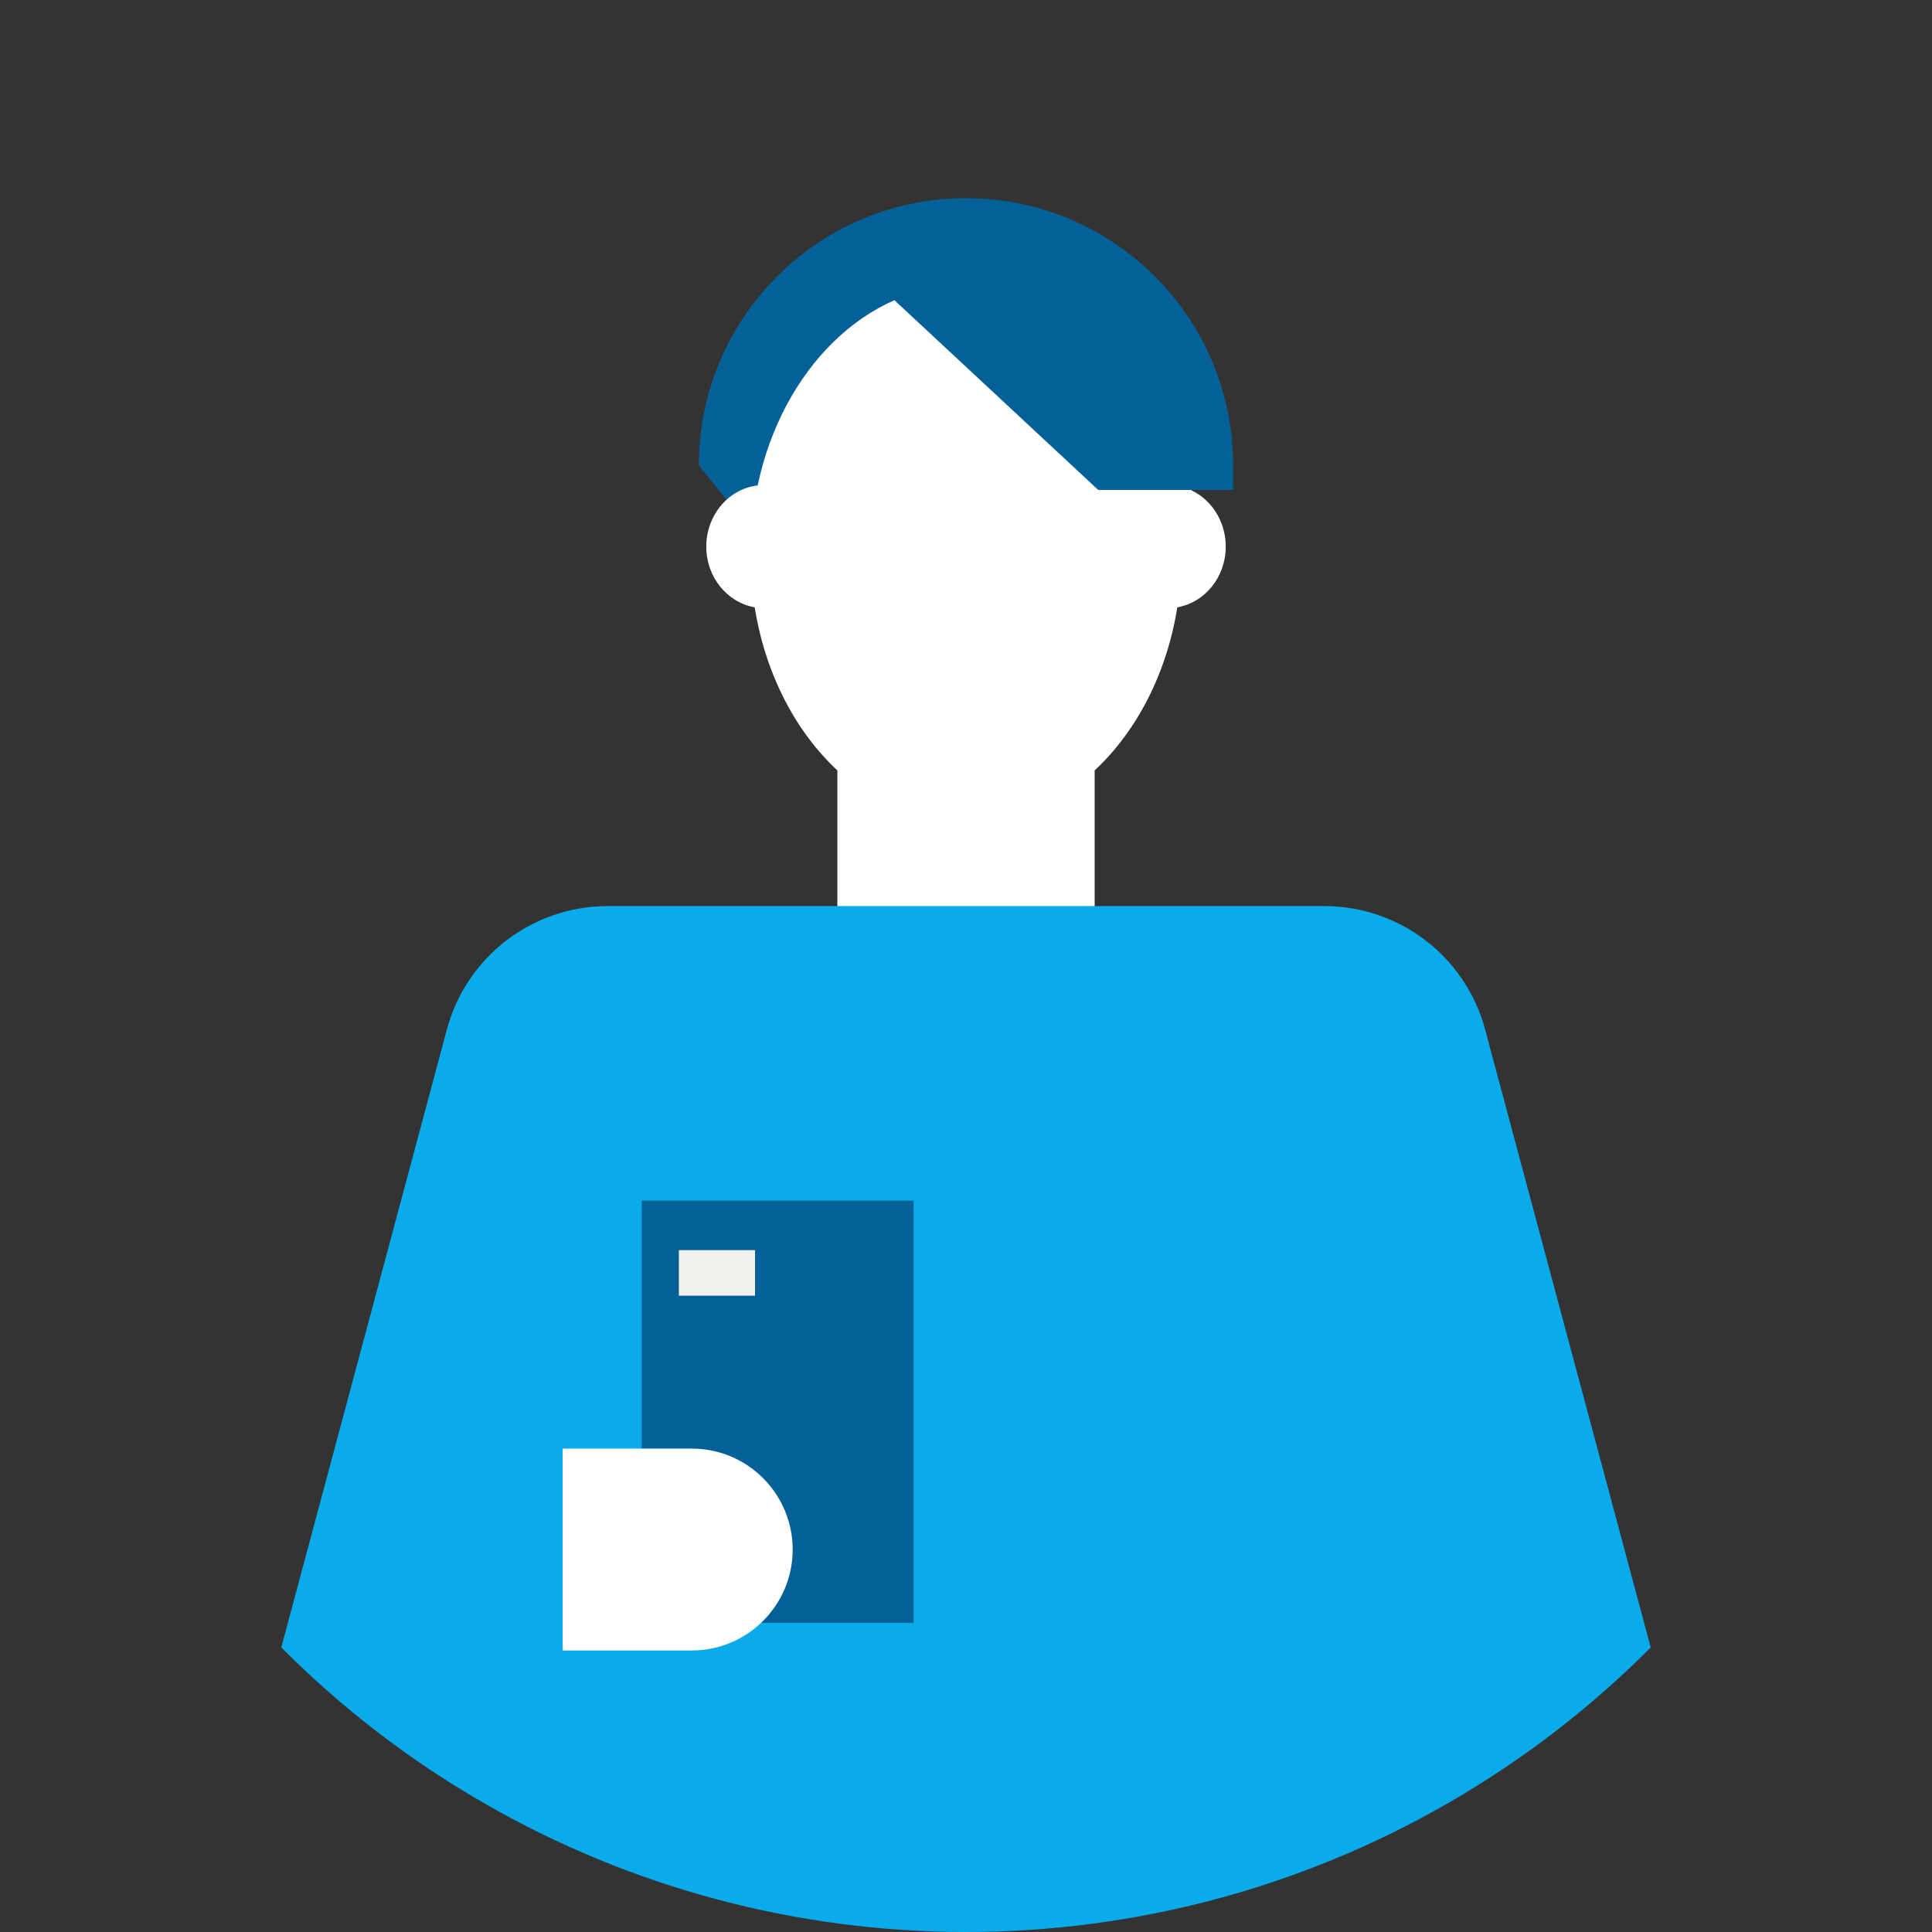
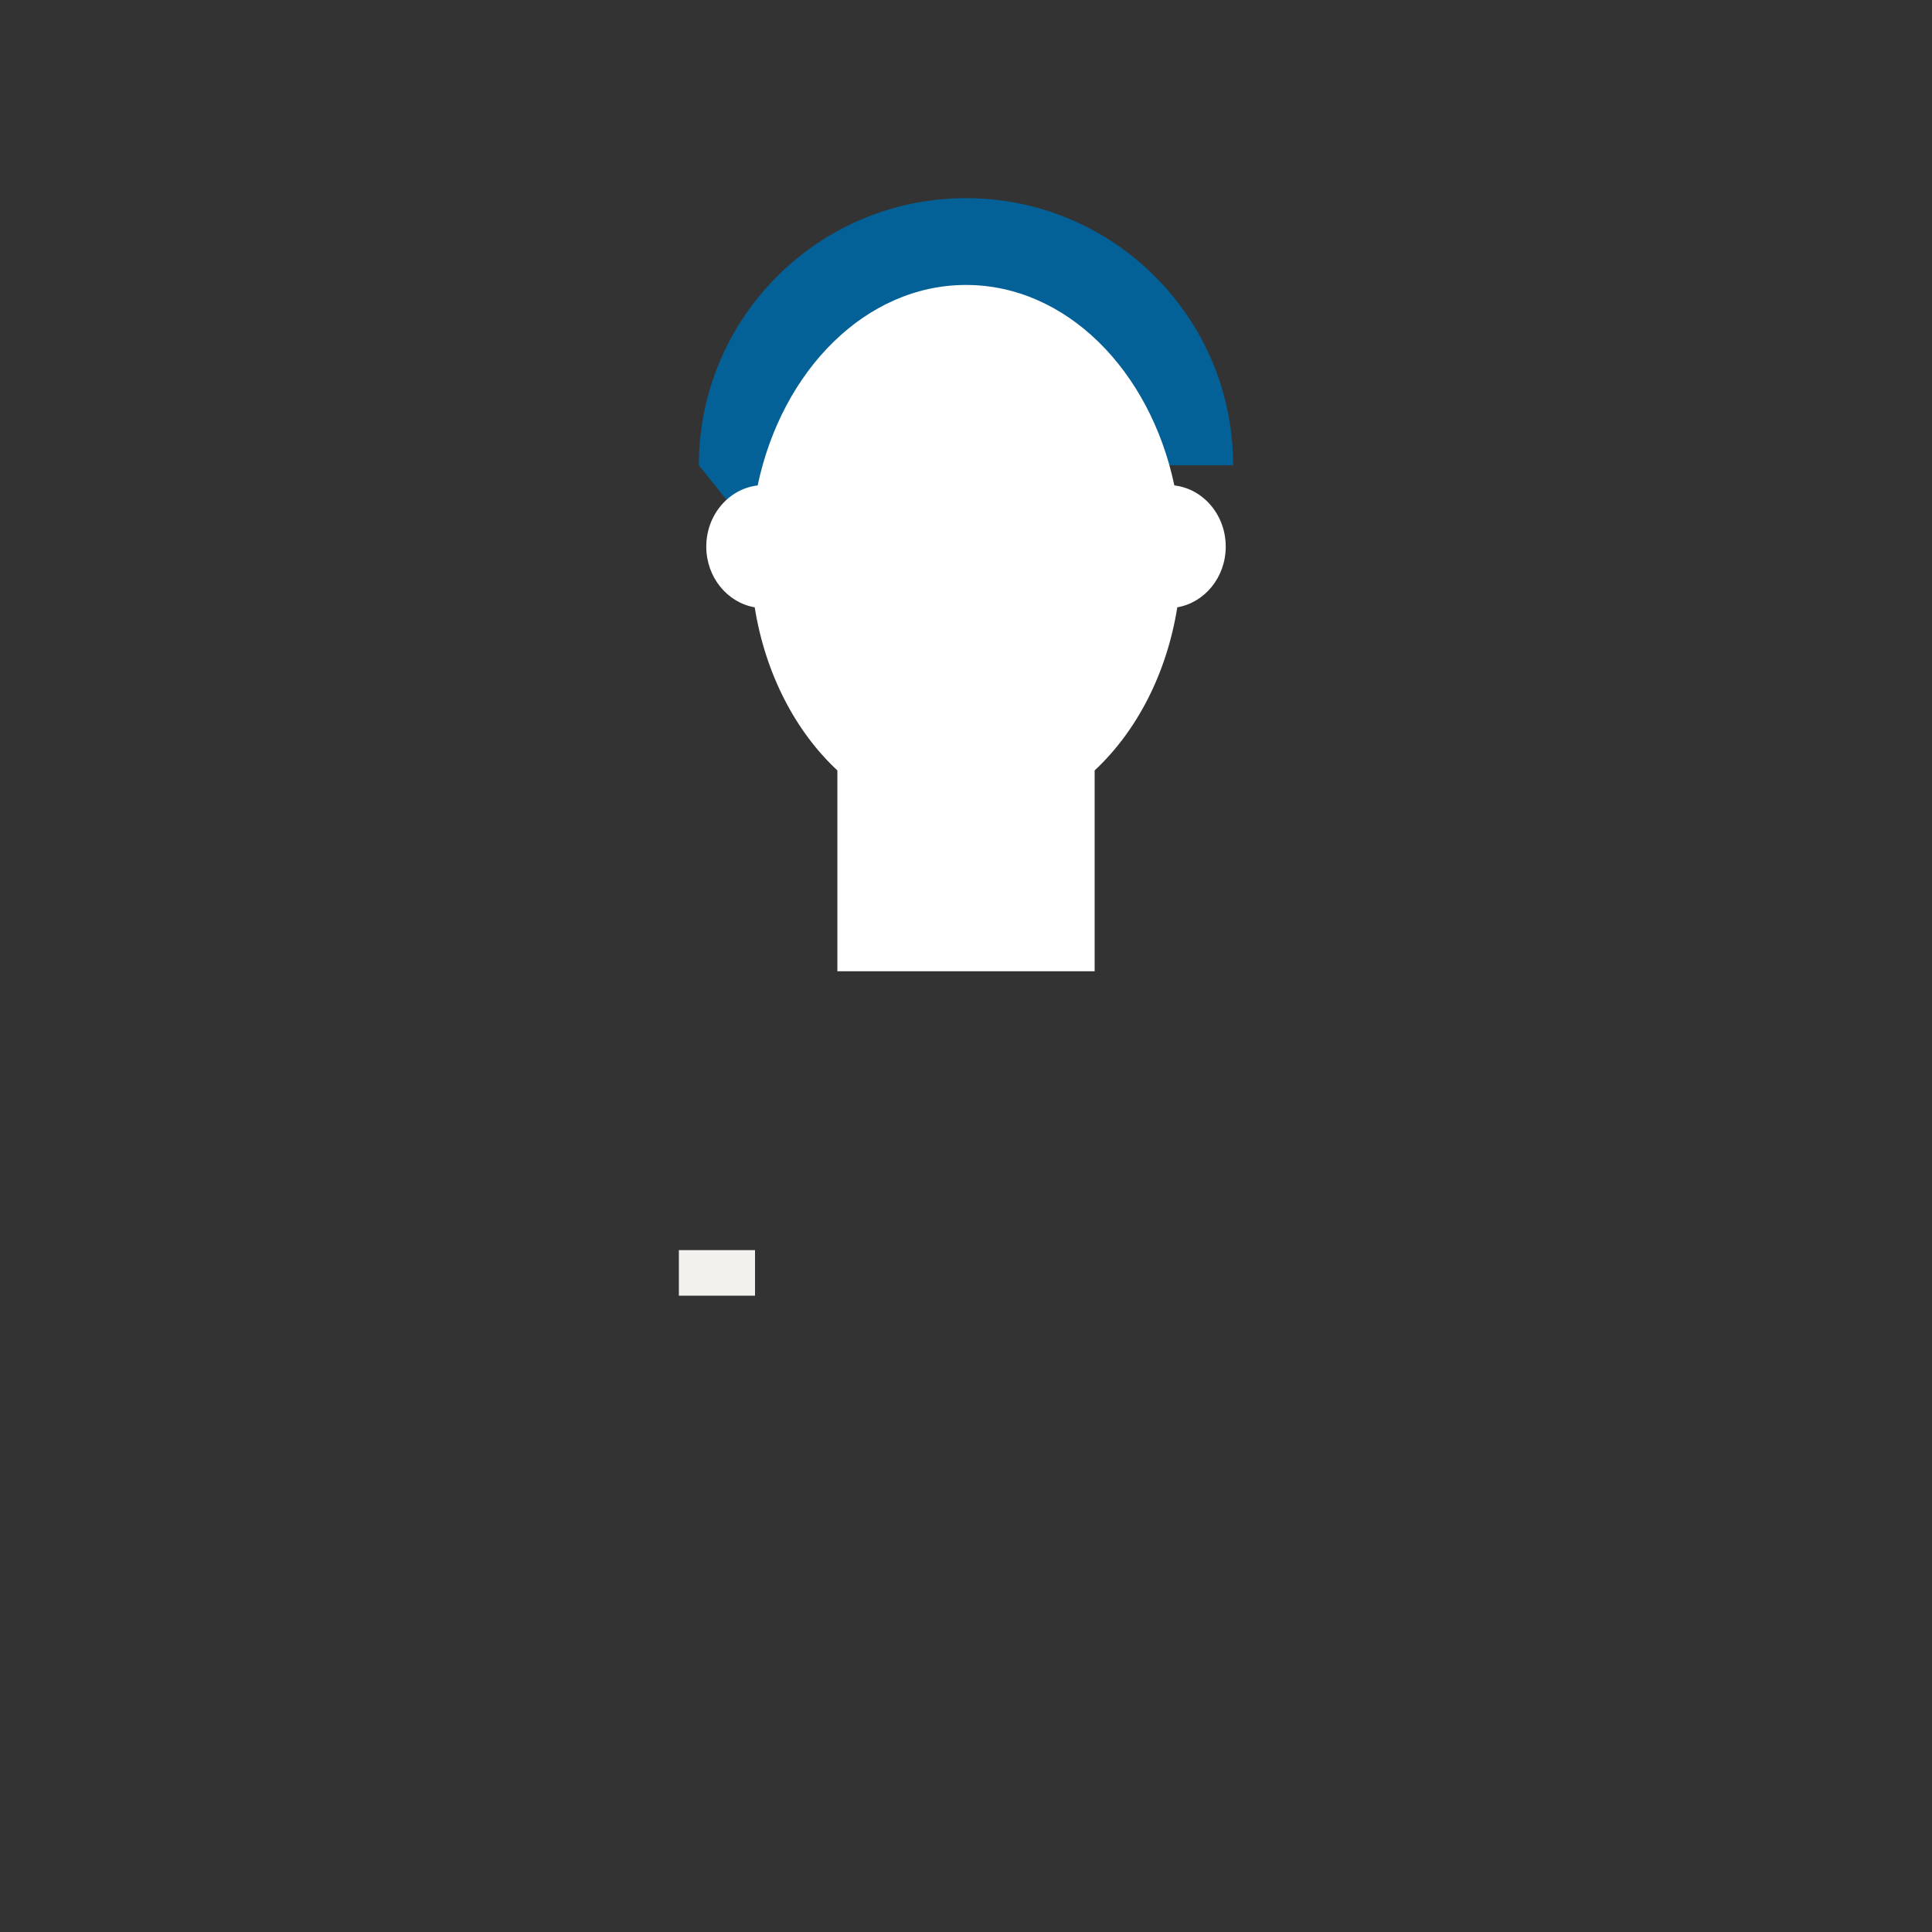
<svg xmlns="http://www.w3.org/2000/svg" id="_レイヤー_1" data-name="レイヤー_1" version="1.1" viewBox="0 0 312 312">
  <rect x="0" y="0" width="312" height="312" fill="#333333" stroke="none" />
  <defs>
    <style>
      .st0, .st1 {
        fill: none;
      }

      .st1 {
        stroke: #036197;
        stroke-miterlimit: 10;
        stroke-width: 6px;
      }

      .st2 {
        fill: #fff;
      }

      .st3 {
        fill: #036197;
      }

      .st4 {
        fill: #f2f1ed;
      }

      .st5 {
        fill: #0aabea;
      }

      .st6 {
        clip-path: url(#clippath);
      }
    </style>
    <clipPath id="clippath">
      <circle class="st0" cx="156" cy="156" r="156" />
    </clipPath>
  </defs>
  <g class="st6">
    <g>
      <path class="st3" d="M156,32h-0c-23.827,0-43.142,19.315-43.142,43.142l10.52,13.13,9.322-13.13h66.444c0-23.827-19.315-43.142-43.142-43.142Z" />
      <path class="st2" d="M197.944,88.273c0-5.122-3.631-9.335-8.297-9.88-3.932-18.635-17.504-32.376-33.647-32.376-16.143,0-29.714,13.742-33.647,32.376-4.666.544-8.297,4.758-8.297,9.88,0,4.945,3.388,9.036,7.821,9.802,1.713,10.731,6.582,20.038,13.349,26.342v32.429h41.547v-32.429c6.767-6.304,11.636-15.611,13.349-26.342,4.433-.767,7.821-4.857,7.821-9.802Z" />
-       <polygon class="st3" points="199.142 79.121 177.353 79.121 141.797 46.016 151.542 36.099 183.798 46.241 199.142 75.142 199.142 79.121" />
-       <path class="st5" d="M272.956,289.863l-33.123-123.615c-3.149-11.751-13.798-19.923-25.964-19.923h-115.739c-12.166,0-22.815,8.171-25.964,19.923l-33.123,123.615,38.461,106.408h156.99l38.461-106.408Z" />
      <path class="st1" d="M193.153,146.326" />
-       <rect class="st3" x="103.631" y="193.882" width="43.908" height="68.186" />
-       <path class="st2" d="M90.859,233.934h20.85c8.997,0,16.301,7.304,16.301,16.301v0c0,8.997-7.304,16.301-16.301,16.301h-20.85v-32.602h0Z" />
      <rect class="st4" x="109.631" y="201.883" width="12.299" height="7.356" />
    </g>
  </g>
</svg>